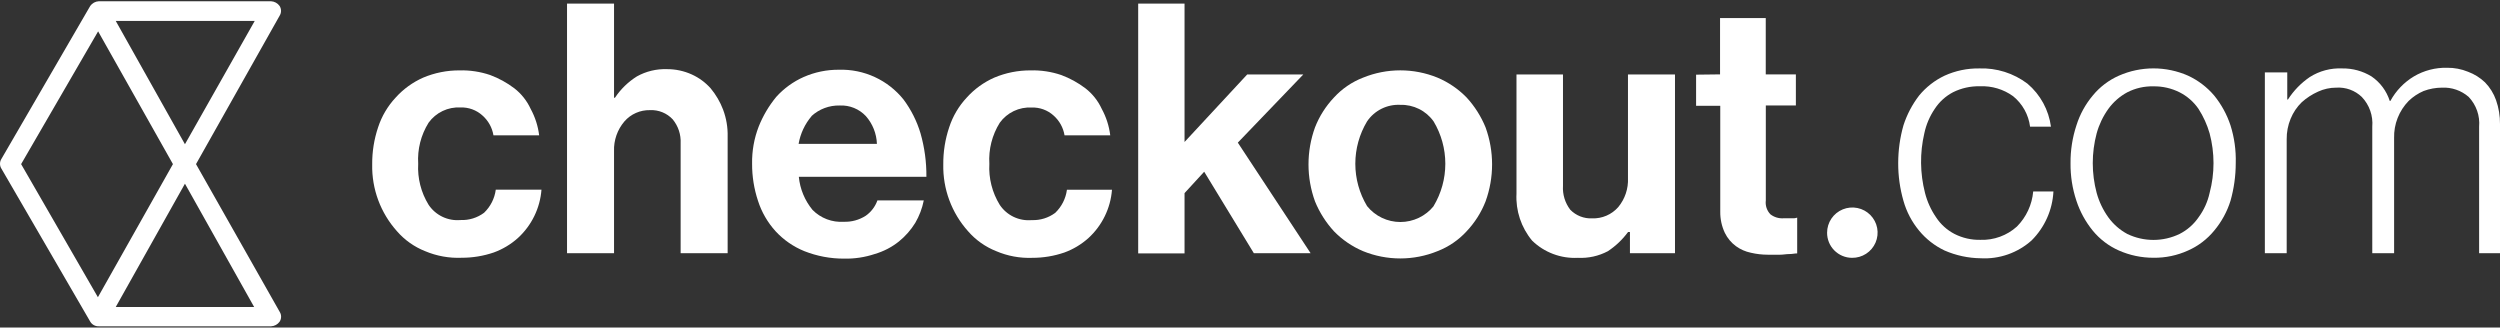
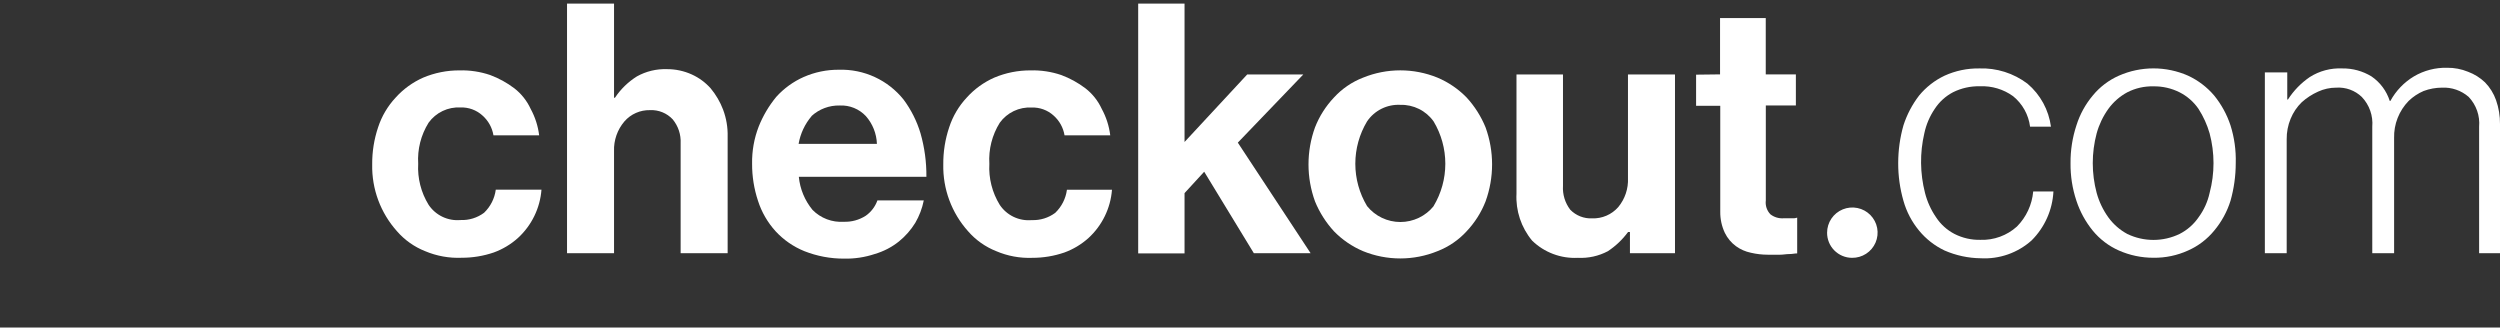
<svg xmlns="http://www.w3.org/2000/svg" width="1908" height="250" viewBox="0 0 1908 250" fill="none">
  <rect x="0" y="0" width="1908" height="250" fill="#333333" stroke="none" />
  <path d="M1413.38 196.774C1417.21 196.84 1420.96 195.769 1424.18 193.699C1427.39 191.629 1429.91 188.652 1431.42 185.148C1432.93 181.644 1433.36 177.771 1432.66 174.023C1431.95 170.275 1430.14 166.821 1427.46 164.101C1424.78 161.381 1421.35 159.518 1417.6 158.75C1413.85 157.981 1409.96 158.342 1406.42 159.785C1402.88 161.229 1399.85 163.691 1397.71 166.857C1395.58 170.023 1394.44 173.75 1394.44 177.563C1394.42 180.064 1394.89 182.545 1395.83 184.864C1396.77 187.183 1398.16 189.295 1399.92 191.078C1401.68 192.862 1403.77 194.284 1406.08 195.261C1408.39 196.238 1410.87 196.752 1413.38 196.774Z" fill="white" />
  <path d="M324.444 191.681C316.182 188.408 308.829 183.206 303.004 176.512C290.436 162.5 283.667 144.259 284.063 125.468C283.977 115.855 285.497 106.294 288.562 97.178C291.319 88.705 295.908 80.938 302.004 74.424C307.837 67.958 314.972 62.789 322.944 59.255C331.729 55.553 341.178 53.669 350.716 53.719C358.66 53.508 366.578 54.708 374.1 57.262C380.71 59.723 386.923 63.136 392.54 67.393C397.887 71.547 402.153 76.921 404.982 83.061C408.406 89.328 410.611 96.184 411.481 103.268H376.599C375.631 97.39 372.647 92.029 368.157 88.099C363.608 83.986 357.631 81.801 351.493 82.009C346.776 81.748 342.069 82.676 337.807 84.708C333.545 86.74 329.866 89.811 327.11 93.635C321.259 103.003 318.483 113.956 319.167 124.97C318.552 135.977 321.323 146.909 327.11 156.305C329.749 160.25 333.407 163.412 337.698 165.458C341.99 167.505 346.756 168.359 351.493 167.931C357.933 168.186 364.266 166.232 369.434 162.394C374.343 157.692 377.497 151.463 378.377 144.734H413.258C412.186 158.847 405.773 172.027 395.318 181.605C389.941 186.442 383.68 190.202 376.877 192.677C369.03 195.364 360.79 196.73 352.493 196.719C342.884 197.142 333.301 195.421 324.444 191.681Z" fill="white" />
  <path d="M469.413 74.48C473.761 67.98 479.439 62.47 486.076 58.314C493.073 54.418 501.006 52.503 509.016 52.778C515.548 52.745 522.01 54.124 527.956 56.819C533.465 59.313 538.385 62.934 542.397 67.449C546.412 72.285 549.602 77.747 551.84 83.614C554.331 90.228 555.52 97.258 555.339 104.32V193.231H519.458V109.358C519.791 102.755 517.653 96.265 513.459 91.144C511.25 88.761 508.543 86.892 505.529 85.667C502.516 84.443 499.269 83.893 496.018 84.057C492.345 83.979 488.699 84.707 485.339 86.19C481.98 87.673 478.989 89.874 476.578 92.638C471.167 98.965 468.333 107.084 468.635 115.392V193.231H432.754V2.73H468.635V74.701L469.413 74.48Z" fill="white" />
  <path d="M613.884 191.681C605.539 188.299 598.046 183.119 591.945 176.512C585.845 169.81 581.261 161.881 578.503 153.26C575.474 144.136 573.954 134.581 574.004 124.97C573.833 115.308 575.531 105.703 579.003 96.68C582.272 88.446 586.806 80.77 592.444 73.926C598.278 67.46 605.413 62.291 613.385 58.757C621.853 55.039 631.015 53.153 640.268 53.221C649.697 52.937 659.063 54.846 667.624 58.795C676.185 62.745 683.705 68.626 689.591 75.975C695.376 83.739 699.755 92.451 702.532 101.718C705.616 112.519 707.131 123.705 707.031 134.935H609.663C610.551 144.197 614.186 152.986 620.105 160.18C623.192 163.323 626.926 165.762 631.049 167.33C635.172 168.897 639.586 169.555 643.989 169.26C649.876 169.459 655.685 167.876 660.652 164.72C664.812 161.821 667.959 157.698 669.65 152.928H705.032C703.838 158.969 701.642 164.769 698.533 170.09C695.216 175.479 691.01 180.271 686.091 184.263C680.633 188.628 674.368 191.882 667.651 193.84C660.102 196.363 652.171 197.562 644.211 197.383C633.83 197.43 623.536 195.494 613.884 191.681ZM619.439 88.597C614.277 94.649 610.843 101.972 609.496 109.801H669.262C668.986 101.974 666.003 94.482 660.819 88.597C658.281 85.891 655.183 83.767 651.74 82.371C648.297 80.975 644.591 80.342 640.879 80.514C632.916 80.327 625.191 83.225 619.328 88.597H619.439Z" fill="white" />
  <path d="M760.296 191.681C752.035 188.408 744.682 183.206 738.856 176.512C726.288 162.5 719.519 144.259 719.916 125.468C719.829 115.855 721.35 106.294 724.415 97.178C727.172 88.705 731.76 80.938 737.856 74.424C743.69 67.958 750.825 62.789 758.797 59.255C767.581 55.551 777.03 53.668 786.568 53.719C794.512 53.508 802.43 54.708 809.952 57.262C816.563 59.723 822.776 63.136 828.393 67.393C833.739 71.547 838.006 76.921 840.835 83.061C844.259 89.328 846.464 96.184 847.333 103.268H812.452C811.486 97.418 808.523 92.079 804.065 88.154C799.516 84.041 793.539 81.857 787.402 82.064C782.684 81.803 777.977 82.732 773.715 84.764C769.454 86.796 765.774 89.866 763.018 93.69C757.167 103.059 754.391 114.011 755.075 125.025C754.46 136.033 757.231 146.965 763.018 156.36C765.657 160.305 769.315 163.468 773.606 165.514C777.898 167.56 782.664 168.414 787.402 167.986C793.841 168.241 800.174 166.287 805.342 162.45C810.251 157.748 813.405 151.518 814.285 144.789H848.666C847.594 158.903 841.181 172.083 830.726 181.66C825.349 186.498 819.089 190.257 812.285 192.733C804.439 195.419 796.198 196.785 787.901 196.774C778.434 197.144 769.003 195.404 760.296 191.681Z" fill="white" />
  <path d="M904.044 147.391V193.397H868.663V2.73H904.044V108.361L951.868 56.819H994.692L944.703 108.859L1000.25 193.231H956.922L919.041 131.059L904.044 147.391Z" fill="white" />
  <path d="M1040.29 191.681C1031.95 188.152 1024.39 182.994 1018.08 176.512C1011.95 169.837 1007.06 162.133 1003.63 153.758C996.989 135.479 996.989 115.456 1003.63 97.178C1006.94 88.741 1011.84 81.016 1018.08 74.424C1024.21 67.731 1031.81 62.54 1040.29 59.255C1058.5 51.837 1078.9 51.837 1097.11 59.255C1105.46 62.783 1113.02 67.941 1119.33 74.424C1125.46 81.099 1130.35 88.802 1133.77 97.178C1140.42 115.456 1140.42 135.479 1133.77 153.758C1130.47 162.195 1125.56 169.92 1119.33 176.512C1113.2 183.206 1105.59 188.398 1097.11 191.681C1078.9 199.099 1058.5 199.099 1040.29 191.681ZM1094.11 157.301C1099.98 147.529 1103.07 136.356 1103.07 124.97C1103.07 113.584 1099.98 102.41 1094.11 92.638C1091.25 88.617 1087.44 85.362 1083.01 83.16C1078.58 80.959 1073.68 79.878 1068.73 80.016C1063.77 79.765 1058.82 80.796 1054.38 83.007C1049.93 85.218 1046.13 88.535 1043.35 92.638C1037.48 102.408 1034.38 113.582 1034.38 124.97C1034.38 136.357 1037.48 147.531 1043.35 157.301C1046.4 161.089 1050.27 164.146 1054.67 166.247C1059.07 168.347 1063.88 169.437 1068.76 169.437C1073.64 169.437 1078.45 168.347 1082.85 166.247C1087.25 164.146 1091.12 161.089 1094.17 157.301H1094.11Z" fill="white" />
  <path d="M1243.53 177.066H1242.53C1238.3 182.833 1233.07 187.801 1227.09 191.737C1220.06 195.448 1212.15 197.189 1204.2 196.775C1197.79 197.103 1191.39 196.106 1185.39 193.848C1179.38 191.59 1173.91 188.12 1169.32 183.654C1160.96 173.616 1156.7 160.809 1157.38 147.78V56.82H1192.87V141.856C1192.46 148.396 1194.44 154.862 1198.43 160.07C1200.58 162.279 1203.18 164.007 1206.05 165.143C1208.92 166.278 1212 166.795 1215.09 166.658C1218.84 166.791 1222.58 166.09 1226.03 164.606C1229.48 163.122 1232.55 160.892 1235.03 158.077C1240.18 151.872 1242.83 143.979 1242.47 135.932V56.82H1278.35V193.232H1243.97V177.066H1243.53Z" fill="white" />
  <path d="M1312.74 56.764V13.803H1347.62V56.764H1370.61V80.514H1347.67V152.927C1347.42 154.847 1347.61 156.799 1348.21 158.638C1348.82 160.478 1349.83 162.158 1351.17 163.557C1354 165.749 1357.54 166.832 1361.11 166.602H1368.11C1369.3 166.687 1370.49 166.517 1371.61 166.103V193.397C1369.61 193.397 1368.11 193.895 1365.61 193.895C1363.11 193.895 1361.11 194.393 1358.67 194.393H1349.23C1344.87 194.395 1340.53 193.894 1336.29 192.899C1332.15 192.056 1328.25 190.338 1324.84 187.861C1321.25 185.21 1318.36 181.734 1316.4 177.73C1314.02 172.675 1312.83 167.147 1312.9 161.564V80.735H1294.46V56.985L1312.74 56.764Z" fill="white" />
  <path d="M1484.09 191.183C1476.57 187.611 1469.93 182.432 1464.65 176.014C1459.12 169.341 1455.05 161.591 1452.71 153.26C1450.02 143.899 1448.67 134.208 1448.71 124.472C1448.71 114.738 1450.05 105.051 1452.71 95.684C1455.35 87.474 1459.39 79.778 1464.65 72.93C1469.93 66.51 1476.57 61.331 1484.09 57.761C1492.36 53.992 1501.37 52.102 1510.47 52.224C1523.74 51.737 1536.78 55.845 1547.35 63.85C1557.21 72.201 1563.6 83.9 1565.29 96.68H1549.35C1548.19 87.563 1543.55 79.24 1536.41 73.428C1529.06 68.102 1520.11 65.427 1511.03 65.843C1503.94 65.675 1496.93 67.233 1490.59 70.383C1484.93 73.336 1480.14 77.681 1476.65 83.006C1472.79 88.667 1470.07 95.022 1468.65 101.718C1465.16 116.691 1465.34 132.277 1469.15 147.17C1470.84 153.862 1473.72 160.2 1477.64 165.882C1481.13 171.207 1485.93 175.552 1491.59 178.505C1497.75 181.655 1504.6 183.216 1511.53 183.045C1521.75 183.392 1531.71 179.758 1539.3 172.913C1546.46 165.703 1550.86 156.223 1551.74 146.118H1567.18C1566.46 160.202 1560.53 173.519 1550.52 183.488C1545.26 188.2 1539.11 191.829 1532.44 194.166C1525.77 196.504 1518.7 197.503 1511.64 197.107C1502.15 196.992 1492.78 194.977 1484.09 191.183Z" fill="white" />
  <path d="M1617.12 191.182C1609.37 187.756 1602.54 182.56 1597.18 176.013C1591.67 169.248 1587.46 161.536 1584.73 153.259C1581.63 143.981 1580.11 134.25 1580.23 124.471C1580.15 114.695 1581.67 104.971 1584.73 95.683C1587.34 87.358 1591.57 79.626 1597.18 72.929C1602.54 66.382 1609.37 61.186 1617.12 57.76C1625.43 54.091 1634.43 52.195 1643.53 52.195C1652.62 52.195 1661.62 54.091 1669.94 57.76C1677.61 61.318 1684.41 66.493 1689.88 72.929C1695.37 79.701 1699.59 87.41 1702.32 95.683C1705.25 104.991 1706.6 114.72 1706.32 124.471C1706.32 134.204 1704.97 143.891 1702.32 153.259C1699.71 161.584 1695.48 169.316 1689.88 176.013C1684.52 182.558 1677.69 187.755 1669.94 191.182C1661.66 194.949 1652.65 196.839 1643.55 196.718C1634.45 196.743 1625.44 194.856 1617.12 191.182ZM1663.44 178.56C1669.24 175.622 1674.2 171.282 1677.88 165.937C1682.01 160.368 1684.9 153.991 1686.38 147.225C1690.34 132.332 1690.34 116.666 1686.38 101.773C1684.47 95.157 1681.61 88.853 1677.88 83.06C1674.2 77.715 1669.24 73.375 1663.44 70.438C1657.26 67.341 1650.42 65.784 1643.5 65.898C1636.58 65.724 1629.72 67.285 1623.56 70.438C1617.86 73.512 1612.92 77.826 1609.12 83.06C1605.05 88.722 1602.02 95.058 1600.17 101.773C1596.21 116.666 1596.21 132.332 1600.17 147.225C1602.02 153.939 1605.05 160.274 1609.12 165.937C1612.92 171.171 1617.86 175.485 1623.56 178.56C1629.78 181.555 1636.59 183.111 1643.5 183.111C1650.4 183.111 1657.22 181.555 1663.44 178.56Z" fill="white" />
  <path d="M1745.64 55.268V75.974H1746.14C1750.48 69.192 1756.15 63.355 1762.81 58.811C1770.22 54.107 1778.91 51.805 1787.69 52.223C1795.52 52.116 1803.23 54.227 1809.91 58.313C1816.52 62.821 1821.43 69.409 1823.85 77.025H1824.35C1828.55 69.306 1834.74 62.846 1842.29 58.313C1849.96 53.791 1858.76 51.508 1867.67 51.725C1873.14 51.662 1878.56 52.697 1883.61 54.77C1888.43 56.558 1892.84 59.308 1896.56 62.853C1900.33 66.728 1903.21 71.375 1905 76.472C1907.04 82.325 1908.06 88.488 1908 94.686V193.23H1892.06V96.734C1892.42 92.598 1891.9 88.431 1890.53 84.509C1889.16 80.587 1886.97 76.999 1884.11 73.981C1878.48 69.062 1871.15 66.521 1863.67 66.894C1858.91 66.915 1854.19 67.777 1849.73 69.441C1845.49 71.258 1841.61 73.828 1838.29 77.025C1834.64 80.765 1831.78 85.194 1829.87 90.052C1827.96 94.911 1827.05 100.1 1827.18 105.315V193.23H1810.52V96.734C1810.87 92.594 1810.35 88.425 1808.97 84.503C1807.59 80.581 1805.39 76.994 1802.52 73.981C1799.95 71.519 1796.89 69.617 1793.55 68.397C1790.2 67.177 1786.64 66.665 1783.08 66.894C1778.26 66.883 1773.51 67.922 1769.14 69.939C1764.59 71.972 1760.4 74.699 1756.7 78.022C1753.02 81.602 1750.13 85.899 1748.2 90.644C1746.15 95.613 1745.13 100.942 1745.2 106.312V193.23H1728.54V55.268H1745.64Z" fill="white" />
-   <path d="M149.593 125.247L213.357 12.087C214.091 10.957 214.482 9.64 214.482 8.295C214.482 6.949 214.091 5.632 213.357 4.502C212.613 3.461 211.641 2.601 210.516 1.988C209.39 1.374 208.14 1.022 206.859 0.959H75.387C74.105 1.022 72.855 1.374 71.73 1.988C70.604 2.601 69.633 3.461 68.888 4.502L1.125 121.205C0.391 122.335 0 123.652 0 124.997C0 126.343 0.391 127.66 1.125 128.79L68.888 245.493C69.549 246.613 70.502 247.534 71.647 248.158C72.791 248.782 74.083 249.085 75.387 249.036H206.914C208.196 248.972 209.446 248.621 210.571 248.007C211.697 247.394 212.668 246.534 213.413 245.493C214.147 244.363 214.537 243.046 214.537 241.701C214.537 240.355 214.147 239.038 213.413 237.908L149.593 125.247ZM141.15 110.078L88.328 15.962H194.417L141.15 110.078ZM74.887 23.934L131.986 125.247L74.72 226.836L16.121 125.247L74.887 23.934ZM88.328 234.31L141.15 140.194L193.973 234.31H88.328Z" fill="white" />
</svg>